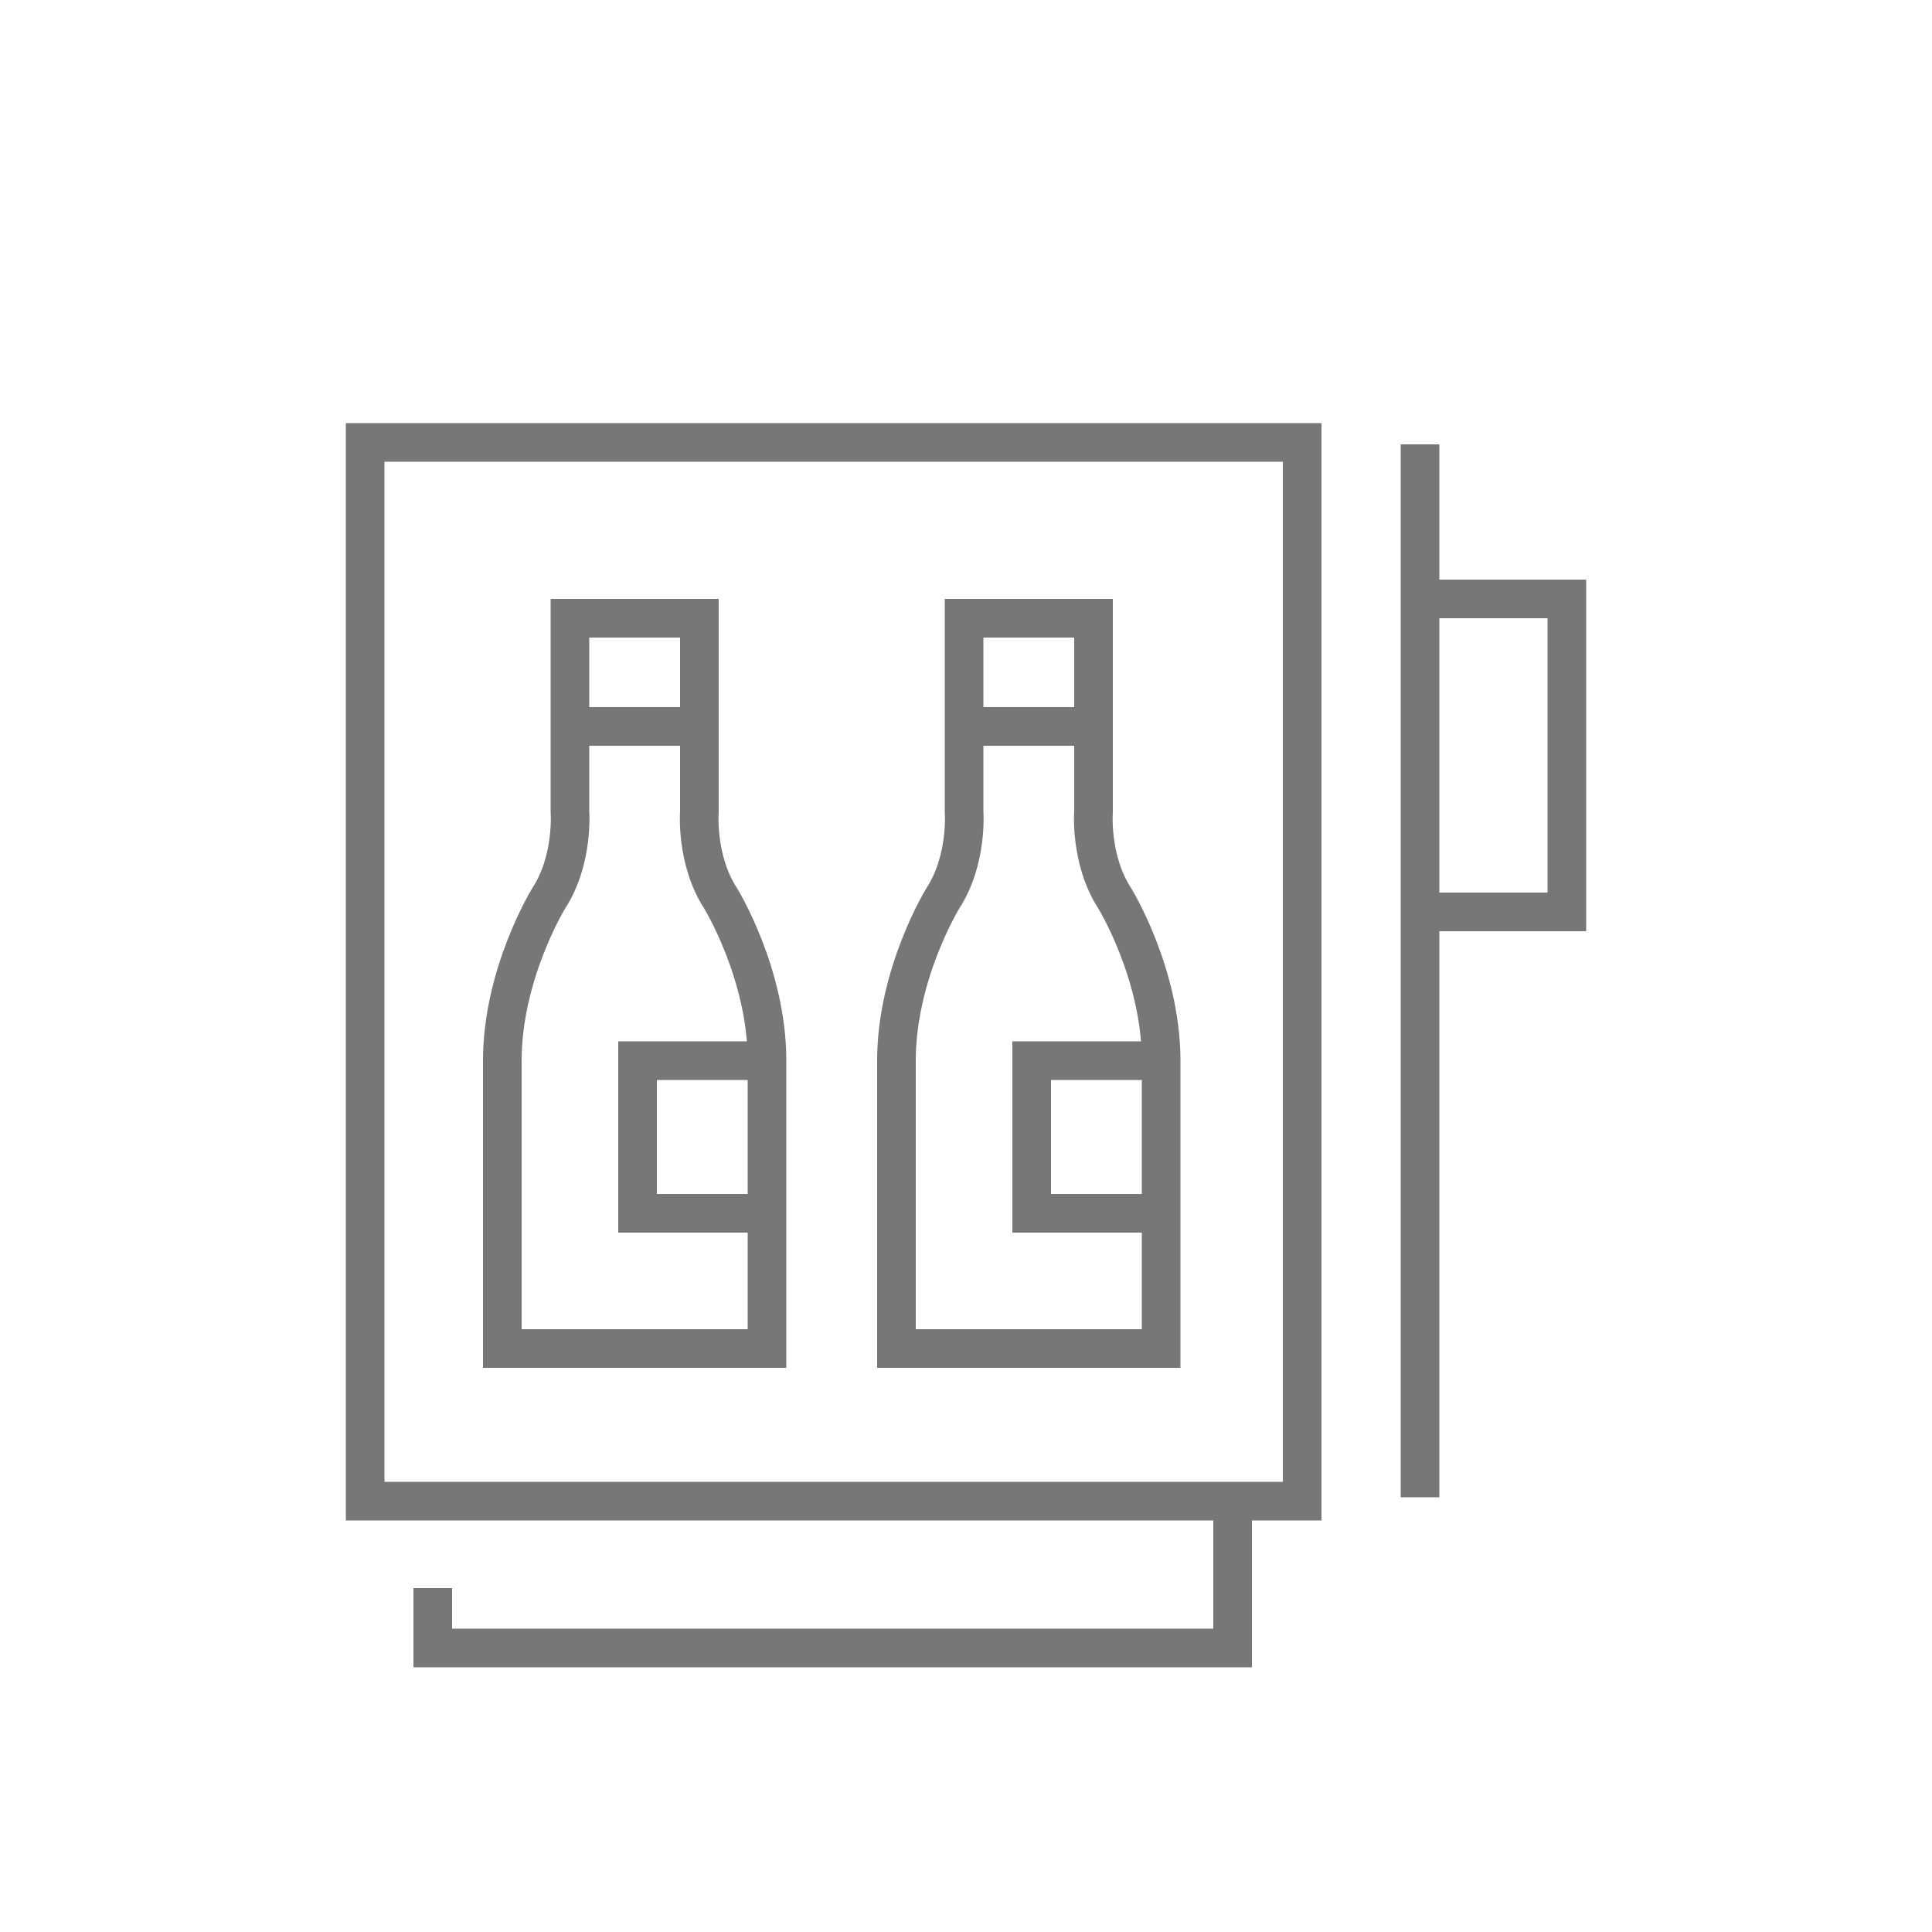
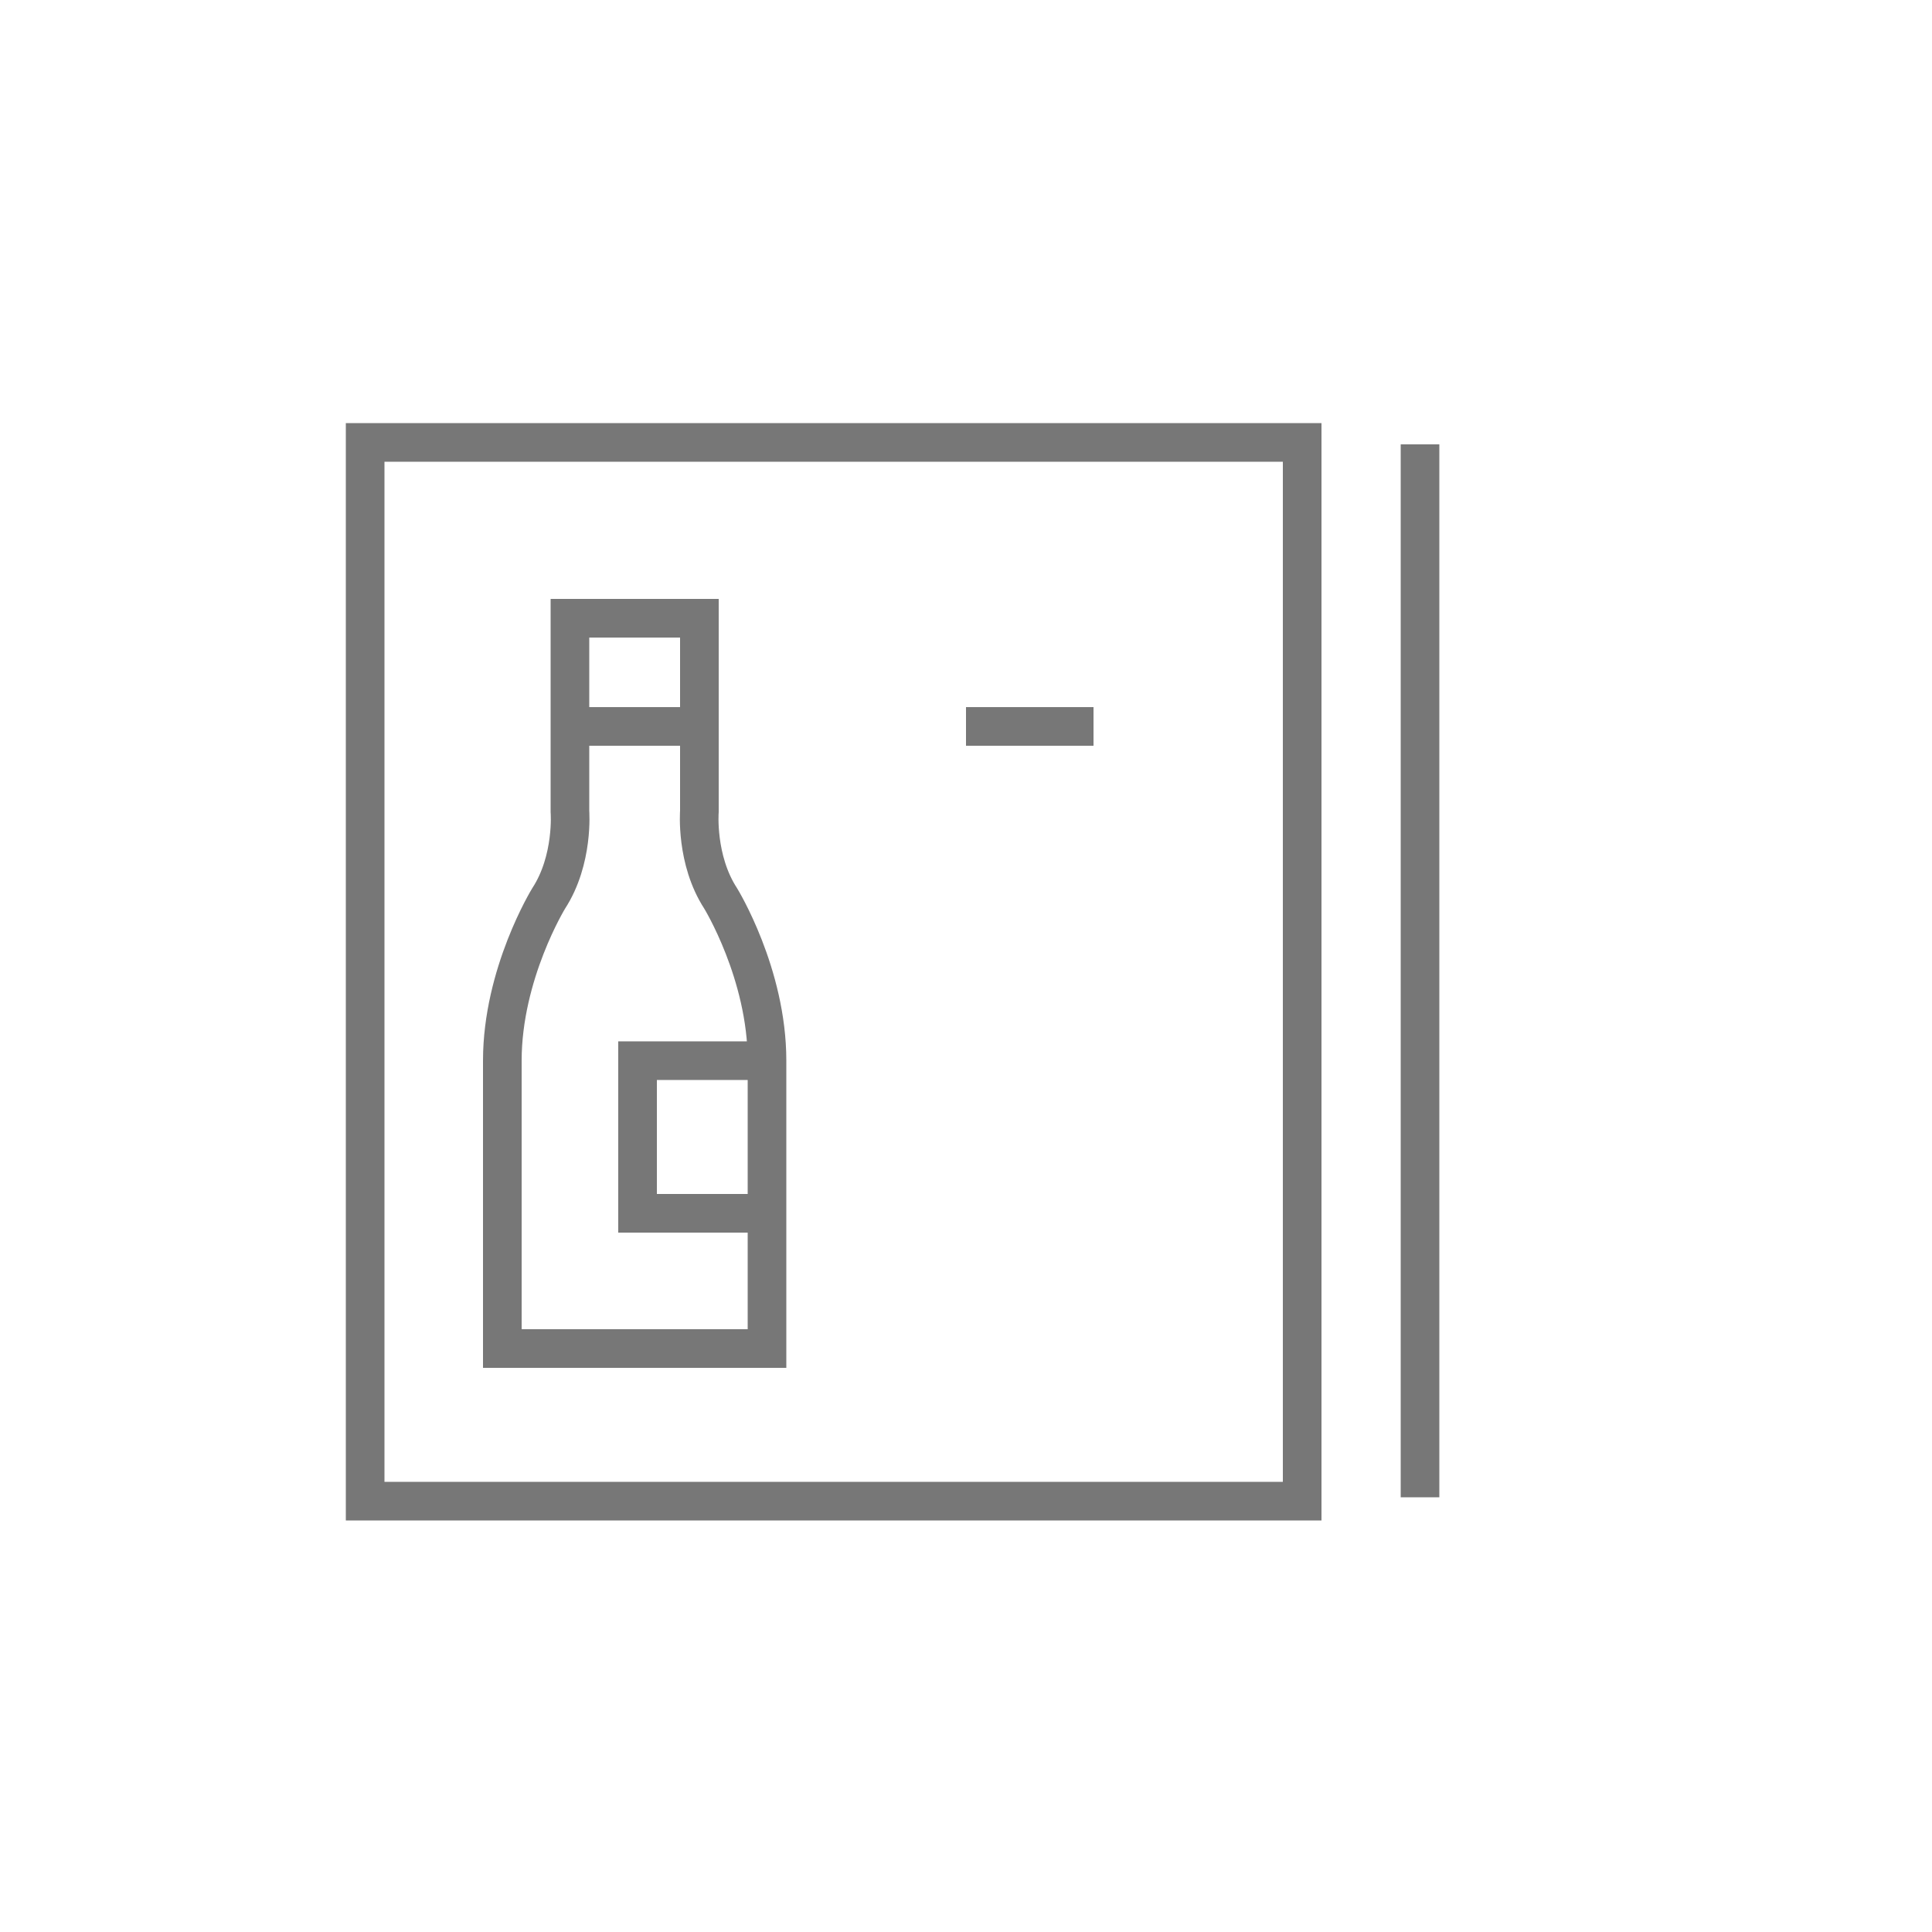
<svg xmlns="http://www.w3.org/2000/svg" id="Capa_1" version="1.1" viewBox="0 0 100 100">
  <defs>
    <style> .st0 { fill: none; stroke: #777; stroke-miterlimit: 10; stroke-width: 2px; } </style>
  </defs>
  <rect class="st0" x="18.9" y="22.9" width="48.5" height="54.8" />
  <line class="st0" x1="73.5" y1="23" x2="73.5" y2="77.5" />
-   <polyline class="st0" points="63.8 77.8 63.8 85.3 22.4 85.3 22.4 82.2" />
-   <polyline class="st0" points="73.7 31 81.1 31 81.1 47.2 73.9 47.2" />
  <g>
    <g>
      <path class="st0" d="M39.7,69.8v-14.9c0-4.5-2.4-8.4-2.4-8.4-1.3-2-1.1-4.5-1.1-4.5v-10h-6.7v10s.2,2.5-1.1,4.5c0,0-2.4,3.9-2.4,8.4v14.9h13.6Z" />
      <polyline class="st0" points="39.5 54.9 33 54.9 33 62.8 39.7 62.8" />
      <line class="st0" x1="29.6" y1="37.6" x2="36.2" y2="37.6" />
    </g>
    <g>
-       <path class="st0" d="M60.1,69.8v-14.9c0-4.5-2.4-8.4-2.4-8.4-1.3-2-1.1-4.5-1.1-4.5v-10h-6.7v10s.2,2.5-1.1,4.5c0,0-2.4,3.9-2.4,8.4v14.9h13.6Z" />
-       <polyline class="st0" points="59.9 54.9 53.4 54.9 53.4 62.8 60.1 62.8" />
      <line class="st0" x1="50" y1="37.6" x2="56.6" y2="37.6" />
    </g>
  </g>
</svg>